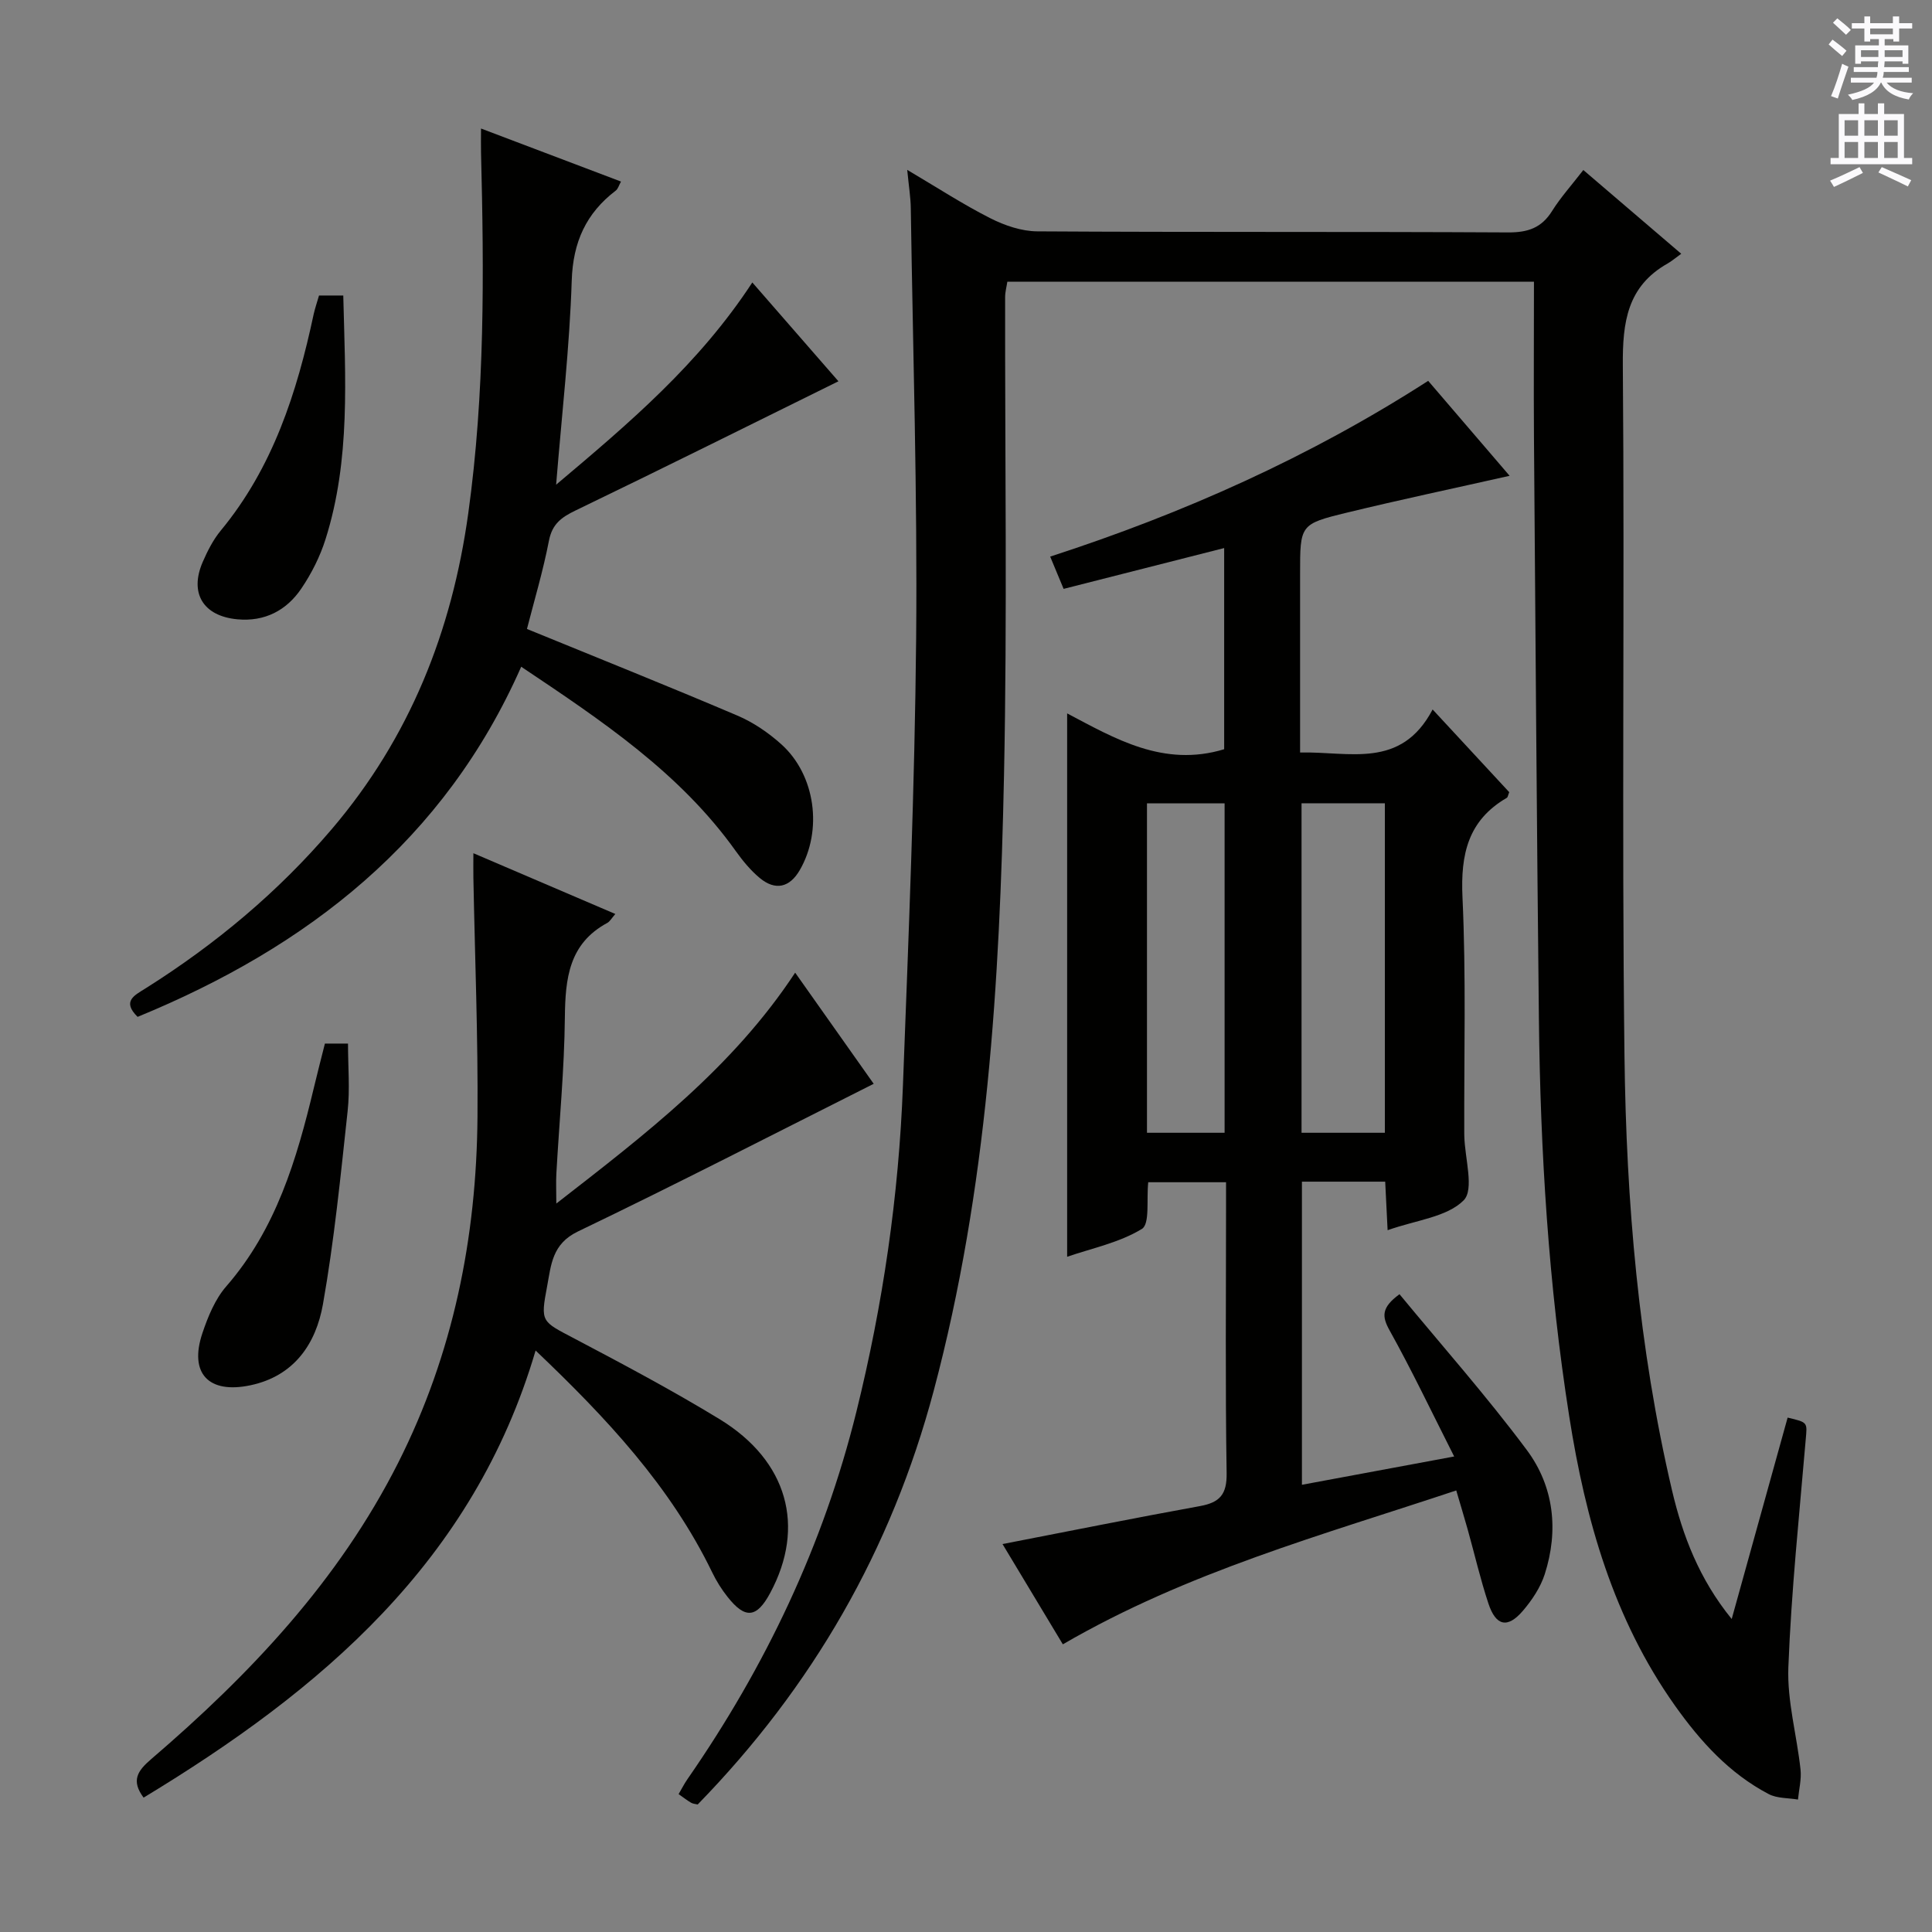
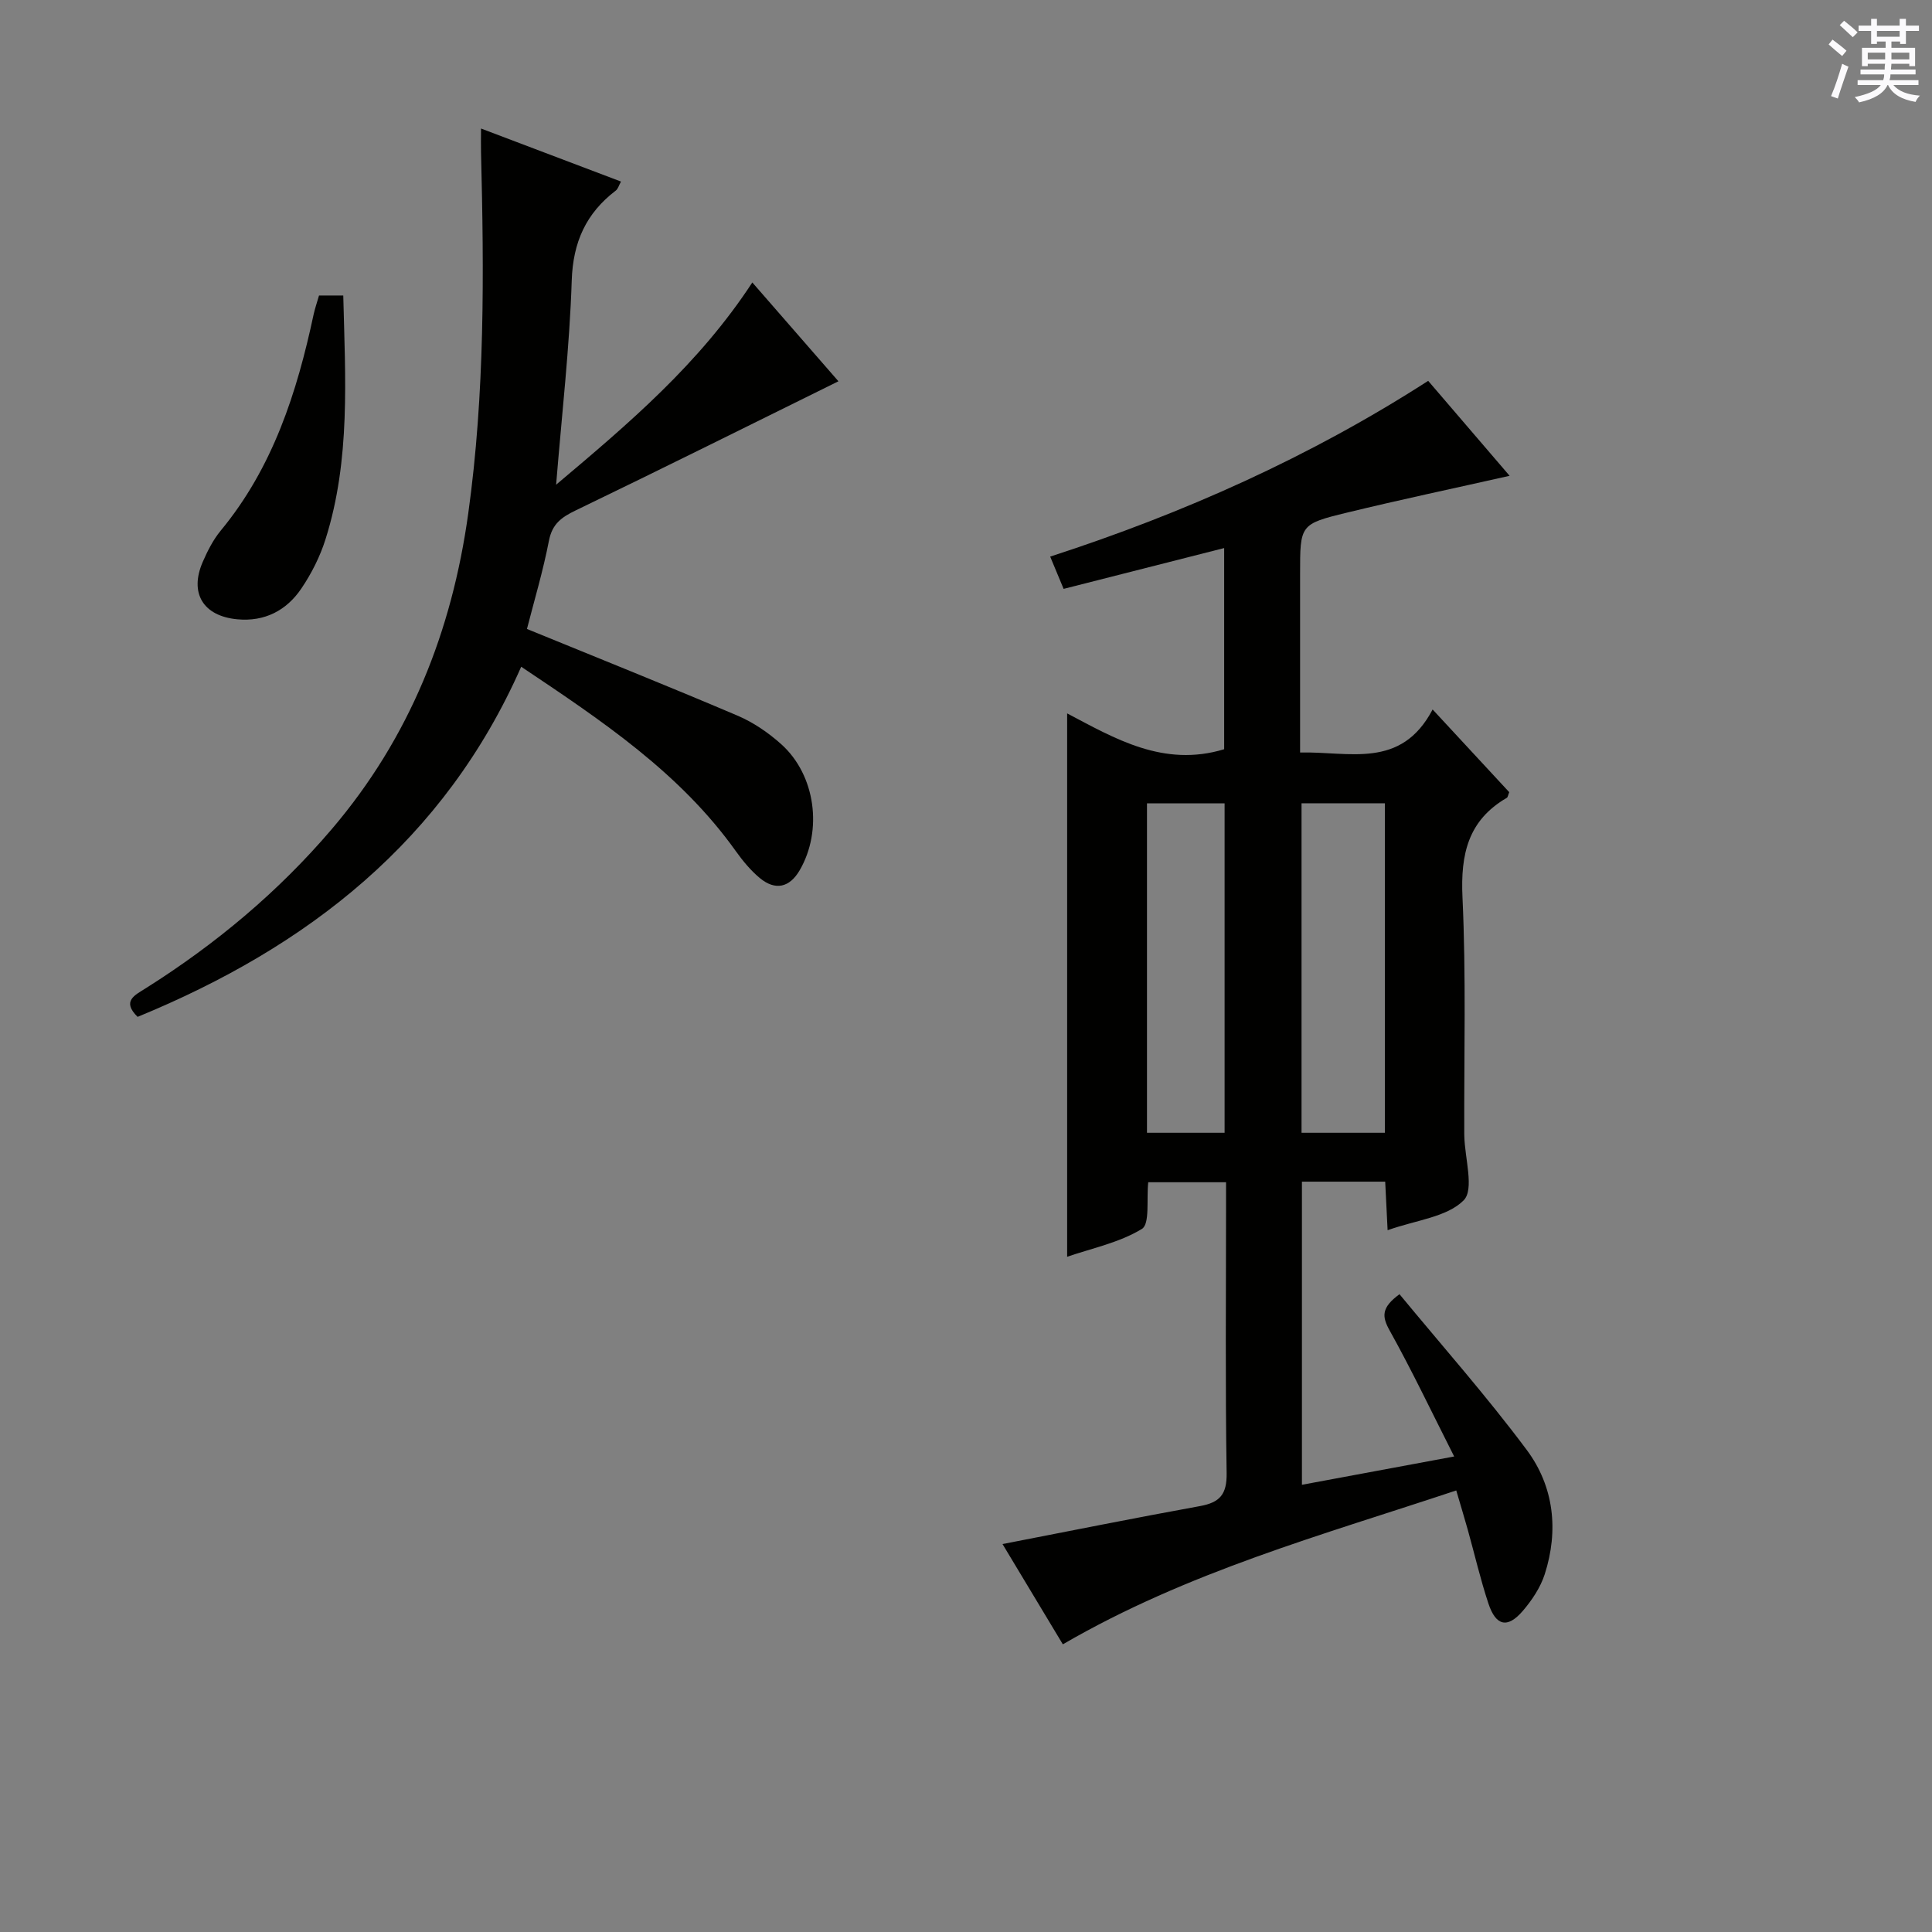
<svg xmlns="http://www.w3.org/2000/svg" enable-background="new 0 0 400 400" viewBox="0 0 400 400">
  <rect x="0" y="0" width="400" height="400" fill="#808080" stroke="none" />
  <g fill="#010100">
-     <path d="m317.59 58.32c-36.48 0-72.58 0-109.03 0-.15 1.02-.46 2.11-.46 3.21-.05 32.99.45 66-.23 98.97-.89 42.88-3.42 85.59-14.55 127.42-8.78 32.99-25.13 61.31-48.87 85.68-.43-.11-.96-.13-1.36-.36-.84-.49-1.61-1.1-2.59-1.79.67-1.14 1.18-2.16 1.82-3.08 16.16-23.3 28.17-48.52 34.99-76.1 5.48-22.15 8.77-44.65 9.63-67.44 1.17-30.92 2.45-61.85 2.74-92.78.27-29.63-.67-59.27-1.11-88.9-.03-2.29-.41-4.57-.74-7.98 6.23 3.68 11.56 7.15 17.2 10.01 2.96 1.5 6.47 2.7 9.73 2.72 32.49.2 64.99.04 97.48.22 4.09.02 6.91-.93 9.1-4.43 1.75-2.8 4-5.29 6.47-8.49 6.71 5.74 13.2 11.3 20.27 17.34-1.22.88-1.98 1.54-2.83 2.02-8.35 4.73-9.33 12.14-9.26 21.06.39 47.65-.24 95.32.34 142.96.37 30.25 2.91 60.43 9.85 90.01 2.2 9.35 5.61 18.32 12.35 26.61 4-14.39 7.79-28.05 11.58-41.7 4.25 1 4.05.98 3.75 4.49-1.34 15.72-2.99 31.43-3.6 47.18-.27 7.02 1.76 14.11 2.52 21.19.22 2.03-.33 4.15-.53 6.22-2.03-.35-4.31-.22-6.05-1.13-8.15-4.27-14.16-10.91-19.42-18.32-12.73-17.96-18.52-38.44-21.88-59.83-4.3-27.33-5.99-54.87-6.29-82.49-.44-40.13-.71-80.27-1.02-120.4-.07-10.49 0-20.98 0-32.09z" />
    <path d="m286.79 244.65c-5.98 0-11.42 0-17.24 0v62.76c10.13-1.89 20.12-3.74 31.52-5.86-4.63-9.15-8.73-17.77-13.36-26.09-1.61-2.89-1.76-4.72 2.04-7.51 8.81 10.68 18.06 21.12 26.36 32.26 5.62 7.55 6.63 16.63 3.71 25.72-.89 2.75-2.65 5.39-4.55 7.6-3.15 3.66-5.56 3.14-7.11-1.54-1.67-5.03-2.86-10.22-4.29-15.33-.71-2.53-1.48-5.04-2.37-8.08-27.7 9.23-55.6 16.84-81.45 31.86-4.18-6.95-8.32-13.82-12.49-20.76 13.92-2.7 27.38-5.41 40.88-7.86 4.11-.75 5.59-2.41 5.52-6.83-.29-18.32-.12-36.65-.12-54.98 0-1.63 0-3.26 0-5.24-5.69 0-10.91 0-16.11 0-.39 3.55.38 8.64-1.32 9.67-4.7 2.86-10.43 4.02-15.47 5.76 0-37.43 0-74.6 0-112.5 9.81 5.16 19.94 11.24 32.51 7.42 0-13.25 0-26.99 0-41.65-11.11 2.82-22.05 5.6-33.24 8.45-.88-2.11-1.69-4.06-2.78-6.68 27.63-8.97 53.75-20.62 78.26-36.39 5.56 6.48 11.05 12.88 16.86 19.66-11.59 2.61-22.68 4.95-33.7 7.63-9.72 2.36-9.68 2.52-9.68 12.68v36.98c10.17-.26 20.87 3.56 27.44-8.91 5.7 6.16 10.82 11.69 15.86 17.12-.25.61-.28 1.04-.5 1.17-8.03 4.66-9.59 11.68-9.18 20.56.76 16.29.31 32.64.37 48.97 0 .17 0 .33.01.5.1 4.58 2.1 11.04-.13 13.3-3.45 3.48-9.81 4.08-15.75 6.19-.18-3.63-.33-6.63-.5-10.05zm-.07-78.34c-5.95 0-11.52 0-17.25 0v68.22h17.25c0-22.76 0-45.31 0-68.22zm-33.18 68.22c0-22.96 0-45.5 0-68.21-5.5 0-10.71 0-16.07 0v68.21z" />
-     <path d="m29.73 372.18c-2.62-3.52-1.28-5.53 1.57-7.97 20.47-17.55 38.78-36.9 51.12-61.32 11.41-22.59 16.25-46.64 16.44-71.69.13-16.47-.54-32.95-.85-49.42-.03-1.47 0-2.95 0-5.13 10.03 4.29 19.56 8.37 29.39 12.58-.79.9-1.13 1.56-1.67 1.85-7.95 4.29-8.69 11.5-8.78 19.54-.11 10.79-1.16 21.57-1.76 32.35-.1 1.75-.01 3.5-.01 6.21 18.58-14.44 36.5-28.14 49.45-47.8 5.82 8.24 11.36 16.07 16.26 23.01-20.54 10.32-40.76 20.74-61.25 30.58-5.34 2.57-5.53 6.9-6.36 11.32-1.41 7.47-1.2 7.24 5.64 10.84 10.15 5.35 20.3 10.74 30.09 16.71 14.09 8.61 17.82 22.26 10.45 35.97-2.79 5.19-5.16 5.45-8.82.82-1.23-1.55-2.31-3.27-3.17-5.05-8.65-17.86-21.91-32.01-36.58-45.97-12.85 43.72-44.47 70.36-81.16 92.57z" />
    <path d="m109.1 130.22c15.06 6.16 29.38 11.89 43.56 17.93 3.3 1.4 6.44 3.55 9.11 5.95 7.09 6.38 8.59 17.83 3.8 26.07-2.08 3.58-5.03 4.29-8.26 1.62-1.89-1.57-3.52-3.55-4.96-5.56-11.56-16.23-27.75-27.02-44.44-38.19-15.89 36-44.16 58.01-79.42 72.49-3.33-3.28-.6-4.47 1.68-5.92 14.45-9.11 27.4-19.9 38.53-32.96 16.14-18.95 24.86-40.92 28.25-65.38 3.45-24.84 3.27-49.76 2.64-74.72-.04-1.45 0-2.91 0-4.94 9.87 3.74 19.27 7.3 28.98 10.98-.45.81-.62 1.52-1.07 1.86-6.16 4.7-8.87 10.66-9.13 18.64-.44 13.75-2.03 27.47-3.23 42.26 15.12-12.74 29.58-24.99 40.62-41.87 6.27 7.2 12.2 14 17.83 20.46-18.24 9-36.29 18-54.45 26.76-2.9 1.4-4.8 2.77-5.48 6.21-1.22 6.31-3.07 12.49-4.56 18.31z" />
-     <path d="m67.27 216.06h4.78c0 4.81.42 9.46-.08 14.01-1.45 13.36-2.77 26.76-5.11 39.97-1.45 8.15-5.92 14.85-15.03 16.77-8.65 1.82-12.73-2.46-9.92-10.81 1.15-3.41 2.62-7.02 4.94-9.68 10.32-11.86 14.58-26.27 18.12-41.06.72-3.03 1.51-6.05 2.3-9.2z" />
    <path d="m66.05 61.18h5.02c.41 17.04 1.54 33.98-3.67 50.45-1.13 3.59-2.9 7.1-5.01 10.22-3.07 4.54-7.59 6.9-13.25 6.37-7.08-.66-9.98-5.42-7.16-11.89.99-2.27 2.15-4.57 3.71-6.46 10.81-13.07 15.79-28.6 19.25-44.81.29-1.28.72-2.52 1.11-3.88z" />
  </g>
-   <path d="m378.6 9.2.8-1c.9.7 1.9 1.4 2.9 2.3l-.9 1.1c-1.1-.9-2-1.7-2.8-2.4zm.5 10.7c.9-2.1 1.6-4.3 2.3-6.7.4.2.8.4 1.3.6-.7 2.1-1.5 4.3-2.2 6.6zm.4-15.2.9-.9c1 .8 2 1.6 2.8 2.4l-1 1c-1-.9-1.9-1.8-2.7-2.5zm12.5-1.3h1.2v1.4h2.7v1.1h-2.7v2.7h-1.2v-.5h-1.8v1.3h4.9v3.8h-1.2v-.5h-3.7c0 .4-.1.9-.1 1.2h5.1v1h-5.2c0 .5-.1.9-.2 1.2h6v1h-5.2c1.1 1.3 2.9 2 5.5 2.2-.4.4-.7.8-.9 1.3-2.9-.5-4.8-1.6-5.7-3.5h-.1c-.8 1.7-2.7 2.9-5.9 3.6-.2-.4-.6-.8-.9-1.1 2.8-.6 4.6-1.4 5.4-2.5h-4.8v-1h5.3c.1-.3.2-.7.2-1.2h-4.9v-1h5c0-.4 0-.8.1-1.2h-3.6v.5h-1.2v-3.8h4.9v-1.3h-1.8v.5h-1.2v-2.7h-2.6v-1.1h2.6v-1.4h1.2v1.4h4.7v-1.4zm-6.7 8.4h3.6c0-.4 0-.9 0-1.4h-3.6zm1.9-4.7h4.7v-1.2h-4.7zm6.7 3.3h-3.7v1.4h3.7z" fill="#fbfafc" />
-   <path d="m384.7 21.4h1.3v2.2h2.8v-2.2h1.3v2.2h4.1v9.1h1.7v1.3h-16.9v-1.3h1.7v-9.1h4.1v-2.2zm.3 13.2.7 1.2c-1.8.9-3.8 1.9-6 2.9-.2-.4-.5-.8-.8-1.3 2.4-1 4.4-2 6.1-2.8zm-3.1-6.5h2.8v-3.2h-2.8zm0 4.6h2.8v-3.3h-2.8zm4.1-4.6h2.8v-3.2h-2.8zm0 4.6h2.8v-3.3h-2.8zm3.6 1.9c2.1.9 4.1 1.8 6.1 2.7l-.7 1.3c-2.2-1.1-4.2-2-6.1-2.9zm3.3-9.7h-2.8v3.2h2.8zm-2.8 7.8h2.8v-3.3h-2.8z" fill="#fbfafc" />
+   <path d="m378.6 9.2.8-1c.9.7 1.9 1.4 2.9 2.3l-.9 1.1c-1.1-.9-2-1.7-2.8-2.4zm.5 10.7c.9-2.1 1.6-4.3 2.3-6.7.4.2.8.4 1.3.6-.7 2.1-1.5 4.3-2.2 6.6m.4-15.2.9-.9c1 .8 2 1.6 2.8 2.4l-1 1c-1-.9-1.9-1.8-2.7-2.5zm12.5-1.3h1.2v1.4h2.7v1.1h-2.7v2.7h-1.2v-.5h-1.8v1.3h4.9v3.8h-1.2v-.5h-3.7c0 .4-.1.9-.1 1.2h5.1v1h-5.2c0 .5-.1.9-.2 1.2h6v1h-5.2c1.1 1.3 2.9 2 5.5 2.2-.4.4-.7.8-.9 1.3-2.9-.5-4.8-1.6-5.7-3.5h-.1c-.8 1.7-2.7 2.9-5.9 3.6-.2-.4-.6-.8-.9-1.1 2.8-.6 4.6-1.4 5.4-2.5h-4.8v-1h5.3c.1-.3.2-.7.2-1.2h-4.9v-1h5c0-.4 0-.8.1-1.2h-3.6v.5h-1.2v-3.8h4.9v-1.3h-1.8v.5h-1.2v-2.7h-2.6v-1.1h2.6v-1.4h1.2v1.4h4.7v-1.4zm-6.7 8.4h3.6c0-.4 0-.9 0-1.4h-3.6zm1.9-4.7h4.7v-1.2h-4.7zm6.7 3.3h-3.7v1.4h3.7z" fill="#fbfafc" />
</svg>